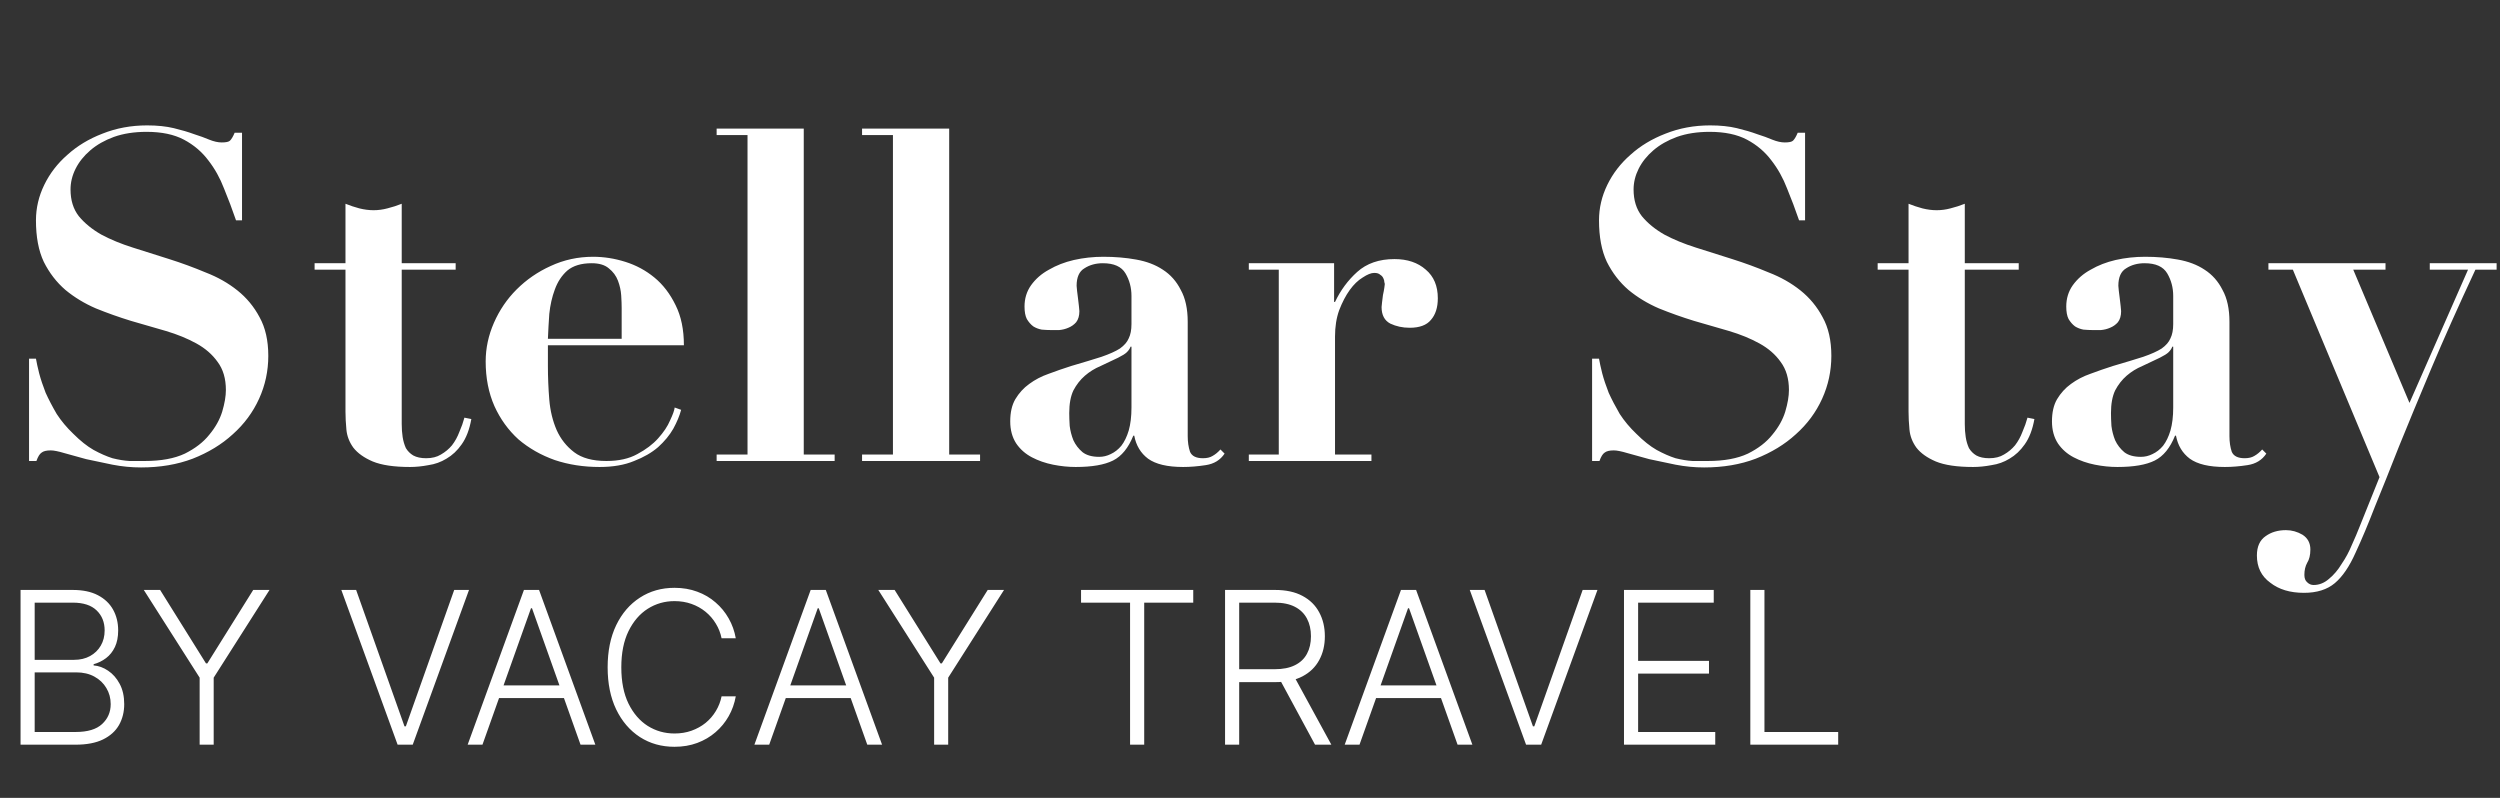
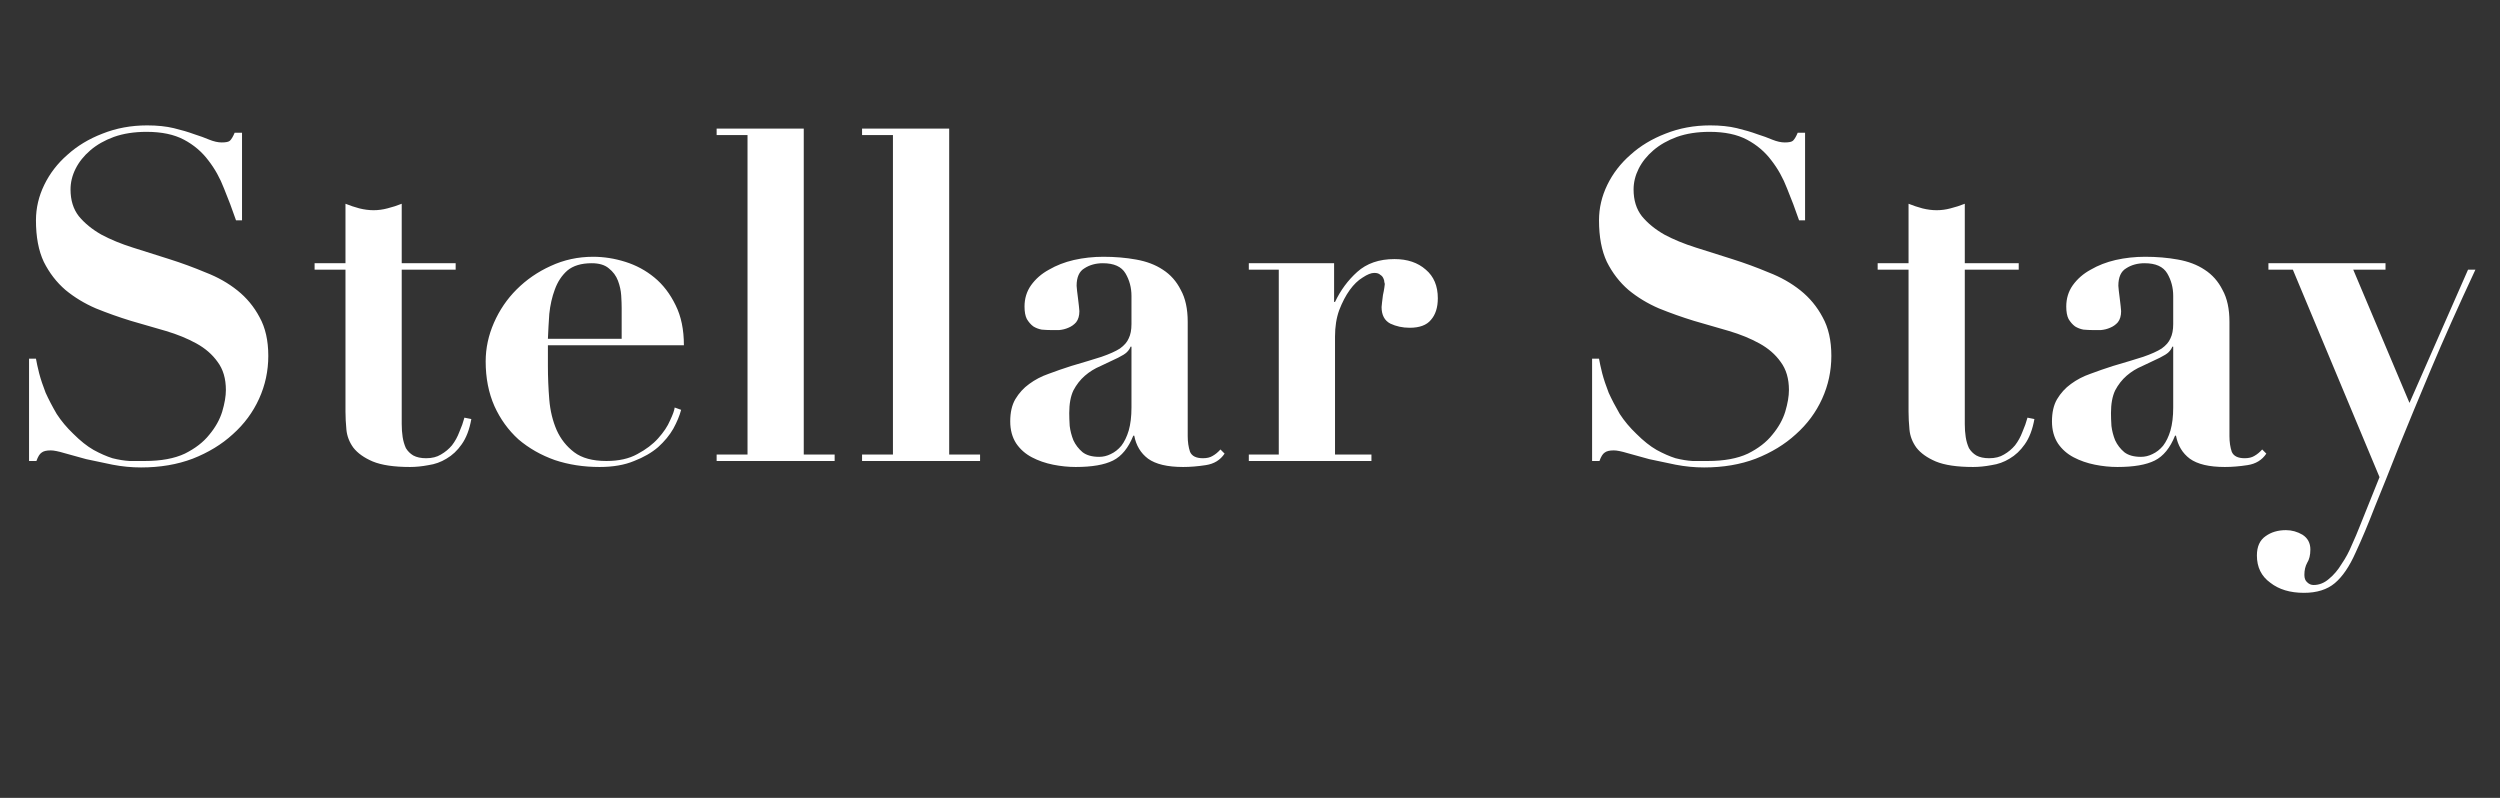
<svg xmlns="http://www.w3.org/2000/svg" width="141" height="45" viewBox="0 0 141 45" fill="none">
  <rect x="0" y="0" width="141" height="45" fill="#333333" stroke="none" />
-   <path d="M1.638 20.228H2.028C2.063 20.436 2.123 20.713 2.21 21.06C2.297 21.389 2.418 21.753 2.574 22.152C2.747 22.533 2.955 22.932 3.198 23.348C3.458 23.747 3.77 24.119 4.134 24.466C4.533 24.865 4.914 25.168 5.278 25.376C5.659 25.584 6.015 25.74 6.344 25.844C6.691 25.931 7.011 25.983 7.306 26C7.618 26 7.904 26 8.164 26C9.083 26 9.837 25.861 10.426 25.584C11.015 25.289 11.475 24.934 11.804 24.518C12.151 24.102 12.393 23.669 12.532 23.218C12.671 22.75 12.74 22.343 12.74 21.996C12.74 21.355 12.584 20.826 12.272 20.41C11.977 19.994 11.579 19.647 11.076 19.37C10.573 19.093 10.001 18.859 9.36 18.668C8.719 18.477 8.06 18.287 7.384 18.096C6.708 17.888 6.049 17.654 5.408 17.394C4.767 17.117 4.195 16.77 3.692 16.354C3.189 15.921 2.782 15.392 2.47 14.768C2.175 14.144 2.028 13.364 2.028 12.428C2.028 11.735 2.184 11.067 2.496 10.426C2.808 9.785 3.241 9.221 3.796 8.736C4.351 8.233 5.009 7.835 5.772 7.54C6.552 7.228 7.393 7.072 8.294 7.072C8.866 7.072 9.369 7.124 9.802 7.228C10.235 7.332 10.617 7.445 10.946 7.566C11.275 7.67 11.561 7.774 11.804 7.878C12.064 7.982 12.298 8.034 12.506 8.034C12.749 8.034 12.905 7.999 12.974 7.93C13.061 7.843 13.147 7.696 13.234 7.488H13.65V12.428H13.312C13.104 11.821 12.879 11.223 12.636 10.634C12.411 10.045 12.116 9.516 11.752 9.048C11.388 8.563 10.929 8.173 10.374 7.878C9.819 7.583 9.117 7.436 8.268 7.436C7.575 7.436 6.959 7.531 6.422 7.722C5.902 7.913 5.46 8.164 5.096 8.476C4.732 8.788 4.455 9.135 4.264 9.516C4.073 9.897 3.978 10.287 3.978 10.686C3.978 11.293 4.134 11.795 4.446 12.194C4.775 12.593 5.2 12.939 5.72 13.234C6.24 13.511 6.829 13.754 7.488 13.962C8.164 14.17 8.849 14.387 9.542 14.612C10.253 14.837 10.937 15.089 11.596 15.366C12.272 15.626 12.87 15.964 13.39 16.38C13.91 16.796 14.326 17.299 14.638 17.888C14.967 18.477 15.132 19.205 15.132 20.072C15.132 20.921 14.959 21.727 14.612 22.49C14.265 23.253 13.771 23.92 13.13 24.492C12.506 25.064 11.752 25.523 10.868 25.87C10.001 26.199 9.031 26.364 7.956 26.364C7.419 26.364 6.881 26.312 6.344 26.208C5.824 26.104 5.33 26 4.862 25.896C4.411 25.775 4.004 25.662 3.64 25.558C3.293 25.454 3.033 25.402 2.86 25.402C2.617 25.402 2.444 25.445 2.34 25.532C2.236 25.601 2.141 25.757 2.054 26H1.638V20.228ZM19.485 11.492C19.745 11.596 20.005 11.683 20.265 11.752C20.543 11.821 20.811 11.856 21.071 11.856C21.331 11.856 21.591 11.821 21.851 11.752C22.129 11.683 22.397 11.596 22.657 11.492V14.846H25.699V15.21H22.657V23.92C22.657 24.18 22.675 24.423 22.709 24.648C22.744 24.873 22.805 25.081 22.891 25.272C22.995 25.445 23.134 25.584 23.307 25.688C23.498 25.792 23.741 25.844 24.035 25.844C24.365 25.844 24.642 25.775 24.867 25.636C25.11 25.497 25.318 25.324 25.491 25.116C25.665 24.891 25.803 24.639 25.907 24.362C26.029 24.085 26.124 23.816 26.193 23.556L26.583 23.634C26.479 24.223 26.297 24.7 26.037 25.064C25.795 25.411 25.509 25.679 25.179 25.87C24.867 26.061 24.529 26.182 24.165 26.234C23.801 26.303 23.455 26.338 23.125 26.338C22.224 26.338 21.522 26.234 21.019 26.026C20.534 25.818 20.17 25.558 19.927 25.246C19.702 24.934 19.572 24.596 19.537 24.232C19.503 23.868 19.485 23.53 19.485 23.218V15.21H17.743V14.846H19.485V11.492ZM35.062 19.11V17.368C35.062 17.177 35.054 16.943 35.036 16.666C35.019 16.389 34.958 16.111 34.854 15.834C34.75 15.557 34.577 15.323 34.334 15.132C34.109 14.941 33.788 14.846 33.372 14.846C32.783 14.846 32.324 14.985 31.994 15.262C31.682 15.539 31.448 15.895 31.292 16.328C31.136 16.744 31.032 17.203 30.98 17.706C30.946 18.191 30.92 18.659 30.902 19.11H35.062ZM30.902 19.474V20.644C30.902 21.268 30.928 21.901 30.98 22.542C31.032 23.166 31.171 23.738 31.396 24.258C31.622 24.761 31.951 25.177 32.384 25.506C32.818 25.835 33.424 26 34.204 26C34.898 26 35.478 25.87 35.946 25.61C36.432 25.35 36.822 25.055 37.116 24.726C37.428 24.379 37.654 24.041 37.792 23.712C37.948 23.383 38.035 23.14 38.052 22.984L38.416 23.114C38.33 23.443 38.182 23.799 37.974 24.18C37.766 24.544 37.48 24.891 37.116 25.22C36.752 25.532 36.302 25.792 35.764 26C35.227 26.225 34.577 26.338 33.814 26.338C32.913 26.338 32.072 26.208 31.292 25.948C30.512 25.671 29.828 25.281 29.238 24.778C28.666 24.258 28.216 23.634 27.886 22.906C27.557 22.161 27.392 21.32 27.392 20.384C27.392 19.639 27.548 18.911 27.86 18.2C28.172 17.489 28.597 16.865 29.134 16.328C29.689 15.773 30.33 15.331 31.058 15.002C31.804 14.655 32.601 14.482 33.45 14.482C34.057 14.482 34.664 14.577 35.27 14.768C35.877 14.959 36.423 15.253 36.908 15.652C37.394 16.051 37.792 16.571 38.104 17.212C38.416 17.836 38.572 18.59 38.572 19.474H30.902ZM40.418 7.254H45.332V25.636H47.074V26H40.418V25.636H42.16V7.618H40.418V7.254ZM48.62 7.254H53.534V25.636H55.276V26H48.62V25.636H50.362V7.618H48.62V7.254ZM63.815 19.552H63.763C63.728 19.656 63.659 19.76 63.555 19.864C63.468 19.951 63.303 20.055 63.061 20.176C62.731 20.332 62.402 20.488 62.073 20.644C61.743 20.783 61.449 20.965 61.189 21.19C60.929 21.415 60.712 21.693 60.539 22.022C60.383 22.351 60.305 22.776 60.305 23.296C60.305 23.504 60.313 23.747 60.331 24.024C60.365 24.301 60.435 24.57 60.539 24.83C60.66 25.09 60.833 25.315 61.059 25.506C61.284 25.679 61.596 25.766 61.995 25.766C62.22 25.766 62.437 25.714 62.645 25.61C62.87 25.506 63.069 25.35 63.243 25.142C63.416 24.917 63.555 24.631 63.659 24.284C63.763 23.92 63.815 23.487 63.815 22.984V19.552ZM69.067 25.584C68.824 25.948 68.469 26.165 68.001 26.234C67.55 26.303 67.125 26.338 66.727 26.338C65.843 26.338 65.184 26.182 64.751 25.87C64.335 25.558 64.075 25.125 63.971 24.57H63.919C63.641 25.263 63.26 25.731 62.775 25.974C62.289 26.217 61.587 26.338 60.669 26.338C60.253 26.338 59.828 26.295 59.395 26.208C58.961 26.121 58.563 25.983 58.199 25.792C57.835 25.601 57.54 25.341 57.315 25.012C57.089 24.665 56.977 24.249 56.977 23.764C56.977 23.261 57.072 22.845 57.263 22.516C57.471 22.169 57.731 21.883 58.043 21.658C58.372 21.415 58.736 21.225 59.135 21.086C59.551 20.93 59.975 20.783 60.409 20.644C61.119 20.436 61.691 20.263 62.125 20.124C62.575 19.968 62.922 19.812 63.165 19.656C63.407 19.483 63.572 19.292 63.659 19.084C63.763 18.876 63.815 18.607 63.815 18.278V16.692C63.815 16.224 63.702 15.799 63.477 15.418C63.251 15.037 62.827 14.846 62.203 14.846C61.804 14.846 61.457 14.941 61.163 15.132C60.868 15.305 60.721 15.635 60.721 16.12C60.721 16.172 60.729 16.267 60.747 16.406C60.764 16.527 60.781 16.666 60.799 16.822C60.816 16.978 60.833 17.125 60.851 17.264C60.868 17.403 60.877 17.498 60.877 17.55C60.877 17.81 60.816 18.018 60.695 18.174C60.573 18.313 60.426 18.417 60.253 18.486C60.097 18.555 59.923 18.599 59.733 18.616C59.559 18.616 59.412 18.616 59.291 18.616C59.117 18.616 58.935 18.607 58.745 18.59C58.571 18.555 58.415 18.495 58.277 18.408C58.138 18.304 58.017 18.165 57.913 17.992C57.826 17.819 57.783 17.585 57.783 17.29C57.783 16.839 57.904 16.441 58.147 16.094C58.407 15.73 58.745 15.435 59.161 15.21C59.577 14.967 60.045 14.785 60.565 14.664C61.102 14.543 61.657 14.482 62.229 14.482C62.887 14.482 63.503 14.534 64.075 14.638C64.664 14.742 65.167 14.933 65.583 15.21C66.016 15.487 66.354 15.869 66.597 16.354C66.857 16.822 66.987 17.42 66.987 18.148V24.596C66.987 24.925 67.03 25.22 67.117 25.48C67.221 25.723 67.463 25.844 67.845 25.844C68.07 25.844 68.252 25.801 68.391 25.714C68.547 25.627 68.694 25.506 68.833 25.35L69.067 25.584ZM70.433 14.846H75.243V17.03H75.295C75.607 16.371 76.023 15.808 76.543 15.34C77.081 14.855 77.782 14.612 78.649 14.612C79.377 14.612 79.966 14.811 80.417 15.21C80.868 15.591 81.093 16.129 81.093 16.822C81.093 17.342 80.963 17.749 80.703 18.044C80.46 18.339 80.062 18.486 79.507 18.486C79.109 18.486 78.745 18.408 78.415 18.252C78.086 18.079 77.921 17.767 77.921 17.316C77.921 17.264 77.93 17.177 77.947 17.056C77.965 16.917 77.982 16.779 77.999 16.64C78.034 16.484 78.06 16.345 78.077 16.224C78.094 16.103 78.103 16.033 78.103 16.016C78.103 16.016 78.094 15.981 78.077 15.912C78.077 15.843 78.06 15.773 78.025 15.704C77.99 15.617 77.93 15.548 77.843 15.496C77.774 15.427 77.661 15.392 77.505 15.392C77.332 15.392 77.115 15.479 76.855 15.652C76.595 15.808 76.353 16.042 76.127 16.354C75.902 16.666 75.703 17.047 75.529 17.498C75.373 17.931 75.295 18.425 75.295 18.98V25.636H77.349V26H70.433V25.636H72.123V15.21H70.433V14.846ZM89.794 20.228H90.184C90.219 20.436 90.28 20.713 90.366 21.06C90.453 21.389 90.574 21.753 90.73 22.152C90.904 22.533 91.112 22.932 91.354 23.348C91.614 23.747 91.926 24.119 92.29 24.466C92.689 24.865 93.07 25.168 93.434 25.376C93.816 25.584 94.171 25.74 94.5 25.844C94.847 25.931 95.168 25.983 95.462 26C95.774 26 96.06 26 96.32 26C97.239 26 97.993 25.861 98.582 25.584C99.172 25.289 99.631 24.934 99.96 24.518C100.307 24.102 100.55 23.669 100.688 23.218C100.827 22.75 100.896 22.343 100.896 21.996C100.896 21.355 100.74 20.826 100.428 20.41C100.134 19.994 99.735 19.647 99.232 19.37C98.73 19.093 98.158 18.859 97.516 18.668C96.875 18.477 96.216 18.287 95.54 18.096C94.864 17.888 94.206 17.654 93.564 17.394C92.923 17.117 92.351 16.77 91.848 16.354C91.346 15.921 90.938 15.392 90.626 14.768C90.332 14.144 90.184 13.364 90.184 12.428C90.184 11.735 90.34 11.067 90.652 10.426C90.964 9.785 91.398 9.221 91.952 8.736C92.507 8.233 93.166 7.835 93.928 7.54C94.708 7.228 95.549 7.072 96.45 7.072C97.022 7.072 97.525 7.124 97.958 7.228C98.392 7.332 98.773 7.445 99.102 7.566C99.432 7.67 99.718 7.774 99.96 7.878C100.22 7.982 100.454 8.034 100.662 8.034C100.905 8.034 101.061 7.999 101.13 7.93C101.217 7.843 101.304 7.696 101.39 7.488H101.806V12.428H101.468C101.26 11.821 101.035 11.223 100.792 10.634C100.567 10.045 100.272 9.516 99.908 9.048C99.544 8.563 99.085 8.173 98.53 7.878C97.976 7.583 97.274 7.436 96.424 7.436C95.731 7.436 95.116 7.531 94.578 7.722C94.058 7.913 93.616 8.164 93.252 8.476C92.888 8.788 92.611 9.135 92.42 9.516C92.23 9.897 92.134 10.287 92.134 10.686C92.134 11.293 92.29 11.795 92.602 12.194C92.932 12.593 93.356 12.939 93.876 13.234C94.396 13.511 94.986 13.754 95.644 13.962C96.32 14.17 97.005 14.387 97.698 14.612C98.409 14.837 99.094 15.089 99.752 15.366C100.428 15.626 101.026 15.964 101.546 16.38C102.066 16.796 102.482 17.299 102.794 17.888C103.124 18.477 103.288 19.205 103.288 20.072C103.288 20.921 103.115 21.727 102.768 22.49C102.422 23.253 101.928 23.92 101.286 24.492C100.662 25.064 99.908 25.523 99.024 25.87C98.158 26.199 97.187 26.364 96.112 26.364C95.575 26.364 95.038 26.312 94.5 26.208C93.98 26.104 93.486 26 93.018 25.896C92.568 25.775 92.16 25.662 91.796 25.558C91.45 25.454 91.19 25.402 91.016 25.402C90.774 25.402 90.6 25.445 90.496 25.532C90.392 25.601 90.297 25.757 90.21 26H89.794V20.228ZM107.642 11.492C107.902 11.596 108.162 11.683 108.422 11.752C108.699 11.821 108.968 11.856 109.228 11.856C109.488 11.856 109.748 11.821 110.008 11.752C110.285 11.683 110.554 11.596 110.814 11.492V14.846H113.856V15.21H110.814V23.92C110.814 24.18 110.831 24.423 110.866 24.648C110.9 24.873 110.961 25.081 111.048 25.272C111.152 25.445 111.29 25.584 111.464 25.688C111.654 25.792 111.897 25.844 112.192 25.844C112.521 25.844 112.798 25.775 113.024 25.636C113.266 25.497 113.474 25.324 113.648 25.116C113.821 24.891 113.96 24.639 114.064 24.362C114.185 24.085 114.28 23.816 114.35 23.556L114.74 23.634C114.636 24.223 114.454 24.7 114.194 25.064C113.951 25.411 113.665 25.679 113.336 25.87C113.024 26.061 112.686 26.182 112.322 26.234C111.958 26.303 111.611 26.338 111.282 26.338C110.38 26.338 109.678 26.234 109.176 26.026C108.69 25.818 108.326 25.558 108.084 25.246C107.858 24.934 107.728 24.596 107.694 24.232C107.659 23.868 107.642 23.53 107.642 23.218V15.21H105.9V14.846H107.642V11.492ZM122.569 19.552H122.517C122.482 19.656 122.413 19.76 122.309 19.864C122.222 19.951 122.057 20.055 121.815 20.176C121.485 20.332 121.156 20.488 120.827 20.644C120.497 20.783 120.203 20.965 119.943 21.19C119.683 21.415 119.466 21.693 119.293 22.022C119.137 22.351 119.059 22.776 119.059 23.296C119.059 23.504 119.067 23.747 119.085 24.024C119.119 24.301 119.189 24.57 119.293 24.83C119.414 25.09 119.587 25.315 119.813 25.506C120.038 25.679 120.35 25.766 120.749 25.766C120.974 25.766 121.191 25.714 121.399 25.61C121.624 25.506 121.823 25.35 121.997 25.142C122.17 24.917 122.309 24.631 122.413 24.284C122.517 23.92 122.569 23.487 122.569 22.984V19.552ZM127.821 25.584C127.578 25.948 127.223 26.165 126.755 26.234C126.304 26.303 125.879 26.338 125.481 26.338C124.597 26.338 123.938 26.182 123.505 25.87C123.089 25.558 122.829 25.125 122.725 24.57H122.673C122.395 25.263 122.014 25.731 121.529 25.974C121.043 26.217 120.341 26.338 119.423 26.338C119.007 26.338 118.582 26.295 118.149 26.208C117.715 26.121 117.317 25.983 116.953 25.792C116.589 25.601 116.294 25.341 116.069 25.012C115.843 24.665 115.731 24.249 115.731 23.764C115.731 23.261 115.826 22.845 116.017 22.516C116.225 22.169 116.485 21.883 116.797 21.658C117.126 21.415 117.49 21.225 117.889 21.086C118.305 20.93 118.729 20.783 119.163 20.644C119.873 20.436 120.445 20.263 120.879 20.124C121.329 19.968 121.676 19.812 121.919 19.656C122.161 19.483 122.326 19.292 122.413 19.084C122.517 18.876 122.569 18.607 122.569 18.278V16.692C122.569 16.224 122.456 15.799 122.231 15.418C122.005 15.037 121.581 14.846 120.957 14.846C120.558 14.846 120.211 14.941 119.917 15.132C119.622 15.305 119.475 15.635 119.475 16.12C119.475 16.172 119.483 16.267 119.501 16.406C119.518 16.527 119.535 16.666 119.553 16.822C119.57 16.978 119.587 17.125 119.605 17.264C119.622 17.403 119.631 17.498 119.631 17.55C119.631 17.81 119.57 18.018 119.449 18.174C119.327 18.313 119.18 18.417 119.007 18.486C118.851 18.555 118.677 18.599 118.487 18.616C118.313 18.616 118.166 18.616 118.045 18.616C117.871 18.616 117.689 18.607 117.499 18.59C117.325 18.555 117.169 18.495 117.031 18.408C116.892 18.304 116.771 18.165 116.667 17.992C116.58 17.819 116.537 17.585 116.537 17.29C116.537 16.839 116.658 16.441 116.901 16.094C117.161 15.73 117.499 15.435 117.915 15.21C118.331 14.967 118.799 14.785 119.319 14.664C119.856 14.543 120.411 14.482 120.983 14.482C121.641 14.482 122.257 14.534 122.829 14.638C123.418 14.742 123.921 14.933 124.337 15.21C124.77 15.487 125.108 15.869 125.351 16.354C125.611 16.822 125.741 17.42 125.741 18.148V24.596C125.741 24.925 125.784 25.22 125.871 25.48C125.975 25.723 126.217 25.844 126.599 25.844C126.824 25.844 127.006 25.801 127.145 25.714C127.301 25.627 127.448 25.506 127.587 25.35L127.821 25.584ZM135.895 22.724L139.197 15.21H137.039V14.846H140.809V15.21H139.613C138.642 17.29 137.81 19.153 137.117 20.8C136.424 22.447 135.817 23.911 135.297 25.194C134.794 26.477 134.344 27.603 133.945 28.574C133.564 29.562 133.2 30.429 132.853 31.174C132.506 31.954 132.116 32.526 131.683 32.89C131.25 33.254 130.669 33.436 129.941 33.436C129.161 33.436 128.528 33.245 128.043 32.864C127.54 32.5 127.289 31.989 127.289 31.33C127.289 30.827 127.454 30.463 127.783 30.238C128.095 30.013 128.476 29.9 128.927 29.9C129.256 29.9 129.568 29.987 129.863 30.16C130.158 30.351 130.305 30.628 130.305 30.992C130.305 31.304 130.244 31.555 130.123 31.746C130.019 31.937 129.967 32.162 129.967 32.422C129.967 32.613 130.019 32.751 130.123 32.838C130.227 32.942 130.348 32.994 130.487 32.994C130.799 32.994 131.085 32.881 131.345 32.656C131.622 32.431 131.865 32.145 132.073 31.798C132.298 31.469 132.489 31.113 132.645 30.732C132.818 30.351 132.966 30.004 133.087 29.692L134.205 26.91L129.317 15.21H127.939V14.846H134.543V15.21H132.723L135.895 22.724Z" fill="white" />
-   <path d="M1.159 42V33.273H4.104C4.672 33.273 5.145 33.372 5.523 33.571C5.903 33.77 6.189 34.041 6.379 34.385C6.57 34.729 6.665 35.119 6.665 35.557C6.665 35.92 6.604 36.231 6.482 36.49C6.359 36.749 6.193 36.957 5.983 37.117C5.773 37.276 5.538 37.391 5.28 37.462V37.53C5.561 37.55 5.834 37.649 6.098 37.828C6.362 38.004 6.58 38.251 6.75 38.57C6.92 38.888 7.006 39.269 7.006 39.712C7.006 40.152 6.908 40.545 6.712 40.892C6.516 41.236 6.214 41.507 5.808 41.706C5.405 41.902 4.891 42 4.266 42H1.159ZM1.956 41.284H4.266C4.939 41.284 5.436 41.135 5.757 40.837C6.081 40.538 6.243 40.163 6.243 39.712C6.243 39.379 6.162 39.078 6 38.808C5.841 38.535 5.615 38.32 5.322 38.16C5.033 38.001 4.692 37.922 4.3 37.922H1.956V41.284ZM1.956 37.215H4.176C4.52 37.215 4.821 37.144 5.08 37.001C5.338 36.859 5.54 36.663 5.685 36.413C5.83 36.163 5.902 35.878 5.902 35.557C5.902 35.094 5.751 34.717 5.45 34.428C5.149 34.135 4.7 33.989 4.104 33.989H1.956V37.215ZM8.11 33.273H9.031L11.617 37.415H11.694L14.281 33.273H15.201L12.052 38.22V42H11.26V38.22L8.11 33.273ZM20.086 33.273L22.813 40.965H22.89L25.617 33.273H26.452L23.278 42H22.425L19.251 33.273H20.086ZM27.211 42H26.376L29.55 33.273H30.403L33.577 42H32.742L30.006 34.308H29.947L27.211 42ZM27.812 38.655H32.141V39.371H27.812V38.655ZM41.498 36H40.697C40.637 35.702 40.529 35.426 40.373 35.173C40.22 34.918 40.027 34.695 39.794 34.504C39.561 34.314 39.297 34.166 39.001 34.061C38.706 33.956 38.386 33.903 38.042 33.903C37.491 33.903 36.988 34.047 36.534 34.334C36.082 34.621 35.72 35.043 35.447 35.599C35.177 36.153 35.042 36.832 35.042 37.636C35.042 38.446 35.177 39.128 35.447 39.682C35.72 40.236 36.082 40.656 36.534 40.943C36.988 41.227 37.491 41.369 38.042 41.369C38.386 41.369 38.706 41.317 39.001 41.212C39.297 41.106 39.561 40.96 39.794 40.773C40.027 40.582 40.22 40.359 40.373 40.104C40.529 39.848 40.637 39.571 40.697 39.273H41.498C41.427 39.673 41.294 40.047 41.098 40.394C40.904 40.737 40.657 41.038 40.356 41.297C40.058 41.555 39.714 41.757 39.325 41.902C38.936 42.047 38.508 42.119 38.042 42.119C37.309 42.119 36.659 41.936 36.091 41.57C35.522 41.2 35.076 40.68 34.752 40.01C34.431 39.34 34.271 38.548 34.271 37.636C34.271 36.724 34.431 35.933 34.752 35.263C35.076 34.592 35.522 34.074 36.091 33.707C36.659 33.338 37.309 33.153 38.042 33.153C38.508 33.153 38.936 33.226 39.325 33.371C39.714 33.513 40.058 33.715 40.356 33.976C40.657 34.234 40.904 34.535 41.098 34.879C41.294 35.223 41.427 35.597 41.498 36ZM43.383 42H42.548L45.722 33.273H46.575L49.749 42H48.914L46.178 34.308H46.119L43.383 42ZM43.984 38.655H48.313V39.371H43.984V38.655ZM49.536 33.273H50.457L53.043 37.415H53.12L55.707 33.273H56.627L53.478 38.22V42H52.685V38.22L49.536 33.273ZM60.971 33.989V33.273H67.299V33.989H64.533V42H63.736V33.989H60.971ZM69.093 42V33.273H71.909C72.529 33.273 73.046 33.385 73.461 33.609C73.878 33.831 74.192 34.139 74.402 34.534C74.615 34.926 74.722 35.376 74.722 35.885C74.722 36.394 74.615 36.842 74.402 37.231C74.192 37.621 73.88 37.925 73.465 38.144C73.05 38.362 72.536 38.472 71.922 38.472H69.523V37.743H71.901C72.356 37.743 72.733 37.668 73.034 37.517C73.338 37.367 73.564 37.152 73.712 36.874C73.863 36.595 73.938 36.266 73.938 35.885C73.938 35.504 73.863 35.172 73.712 34.888C73.561 34.601 73.334 34.379 73.03 34.223C72.729 34.067 72.348 33.989 71.888 33.989H69.89V42H69.093ZM72.941 38.062L75.088 42H74.168L72.041 38.062H72.941ZM76.676 42H75.841L79.015 33.273H79.868L83.042 42H82.207L79.471 34.308H79.412L76.676 42ZM77.277 38.655H81.606V39.371H77.277V38.655ZM83.731 33.273L86.458 40.965H86.534L89.262 33.273H90.097L86.922 42H86.07L82.895 33.273H83.731ZM91.593 42V33.273H96.655V33.989H92.39V37.274H96.387V37.99H92.39V41.284H96.74V42H91.593ZM98.718 42V33.273H99.515V41.284H103.674V42H98.718Z" fill="white" />
+   <path d="M1.638 20.228H2.028C2.063 20.436 2.123 20.713 2.21 21.06C2.297 21.389 2.418 21.753 2.574 22.152C2.747 22.533 2.955 22.932 3.198 23.348C3.458 23.747 3.77 24.119 4.134 24.466C4.533 24.865 4.914 25.168 5.278 25.376C5.659 25.584 6.015 25.74 6.344 25.844C6.691 25.931 7.011 25.983 7.306 26C7.618 26 7.904 26 8.164 26C9.083 26 9.837 25.861 10.426 25.584C11.015 25.289 11.475 24.934 11.804 24.518C12.151 24.102 12.393 23.669 12.532 23.218C12.671 22.75 12.74 22.343 12.74 21.996C12.74 21.355 12.584 20.826 12.272 20.41C11.977 19.994 11.579 19.647 11.076 19.37C10.573 19.093 10.001 18.859 9.36 18.668C8.719 18.477 8.06 18.287 7.384 18.096C6.708 17.888 6.049 17.654 5.408 17.394C4.767 17.117 4.195 16.77 3.692 16.354C3.189 15.921 2.782 15.392 2.47 14.768C2.175 14.144 2.028 13.364 2.028 12.428C2.028 11.735 2.184 11.067 2.496 10.426C2.808 9.785 3.241 9.221 3.796 8.736C4.351 8.233 5.009 7.835 5.772 7.54C6.552 7.228 7.393 7.072 8.294 7.072C8.866 7.072 9.369 7.124 9.802 7.228C10.235 7.332 10.617 7.445 10.946 7.566C11.275 7.67 11.561 7.774 11.804 7.878C12.064 7.982 12.298 8.034 12.506 8.034C12.749 8.034 12.905 7.999 12.974 7.93C13.061 7.843 13.147 7.696 13.234 7.488H13.65V12.428H13.312C13.104 11.821 12.879 11.223 12.636 10.634C12.411 10.045 12.116 9.516 11.752 9.048C11.388 8.563 10.929 8.173 10.374 7.878C9.819 7.583 9.117 7.436 8.268 7.436C7.575 7.436 6.959 7.531 6.422 7.722C5.902 7.913 5.46 8.164 5.096 8.476C4.732 8.788 4.455 9.135 4.264 9.516C4.073 9.897 3.978 10.287 3.978 10.686C3.978 11.293 4.134 11.795 4.446 12.194C4.775 12.593 5.2 12.939 5.72 13.234C6.24 13.511 6.829 13.754 7.488 13.962C8.164 14.17 8.849 14.387 9.542 14.612C10.253 14.837 10.937 15.089 11.596 15.366C12.272 15.626 12.87 15.964 13.39 16.38C13.91 16.796 14.326 17.299 14.638 17.888C14.967 18.477 15.132 19.205 15.132 20.072C15.132 20.921 14.959 21.727 14.612 22.49C14.265 23.253 13.771 23.92 13.13 24.492C12.506 25.064 11.752 25.523 10.868 25.87C10.001 26.199 9.031 26.364 7.956 26.364C7.419 26.364 6.881 26.312 6.344 26.208C5.824 26.104 5.33 26 4.862 25.896C4.411 25.775 4.004 25.662 3.64 25.558C3.293 25.454 3.033 25.402 2.86 25.402C2.617 25.402 2.444 25.445 2.34 25.532C2.236 25.601 2.141 25.757 2.054 26H1.638V20.228ZM19.485 11.492C19.745 11.596 20.005 11.683 20.265 11.752C20.543 11.821 20.811 11.856 21.071 11.856C21.331 11.856 21.591 11.821 21.851 11.752C22.129 11.683 22.397 11.596 22.657 11.492V14.846H25.699V15.21H22.657V23.92C22.657 24.18 22.675 24.423 22.709 24.648C22.744 24.873 22.805 25.081 22.891 25.272C22.995 25.445 23.134 25.584 23.307 25.688C23.498 25.792 23.741 25.844 24.035 25.844C24.365 25.844 24.642 25.775 24.867 25.636C25.11 25.497 25.318 25.324 25.491 25.116C25.665 24.891 25.803 24.639 25.907 24.362C26.029 24.085 26.124 23.816 26.193 23.556L26.583 23.634C26.479 24.223 26.297 24.7 26.037 25.064C25.795 25.411 25.509 25.679 25.179 25.87C24.867 26.061 24.529 26.182 24.165 26.234C23.801 26.303 23.455 26.338 23.125 26.338C22.224 26.338 21.522 26.234 21.019 26.026C20.534 25.818 20.17 25.558 19.927 25.246C19.702 24.934 19.572 24.596 19.537 24.232C19.503 23.868 19.485 23.53 19.485 23.218V15.21H17.743V14.846H19.485V11.492ZM35.062 19.11V17.368C35.062 17.177 35.054 16.943 35.036 16.666C35.019 16.389 34.958 16.111 34.854 15.834C34.75 15.557 34.577 15.323 34.334 15.132C34.109 14.941 33.788 14.846 33.372 14.846C32.783 14.846 32.324 14.985 31.994 15.262C31.682 15.539 31.448 15.895 31.292 16.328C31.136 16.744 31.032 17.203 30.98 17.706C30.946 18.191 30.92 18.659 30.902 19.11H35.062ZM30.902 19.474V20.644C30.902 21.268 30.928 21.901 30.98 22.542C31.032 23.166 31.171 23.738 31.396 24.258C31.622 24.761 31.951 25.177 32.384 25.506C32.818 25.835 33.424 26 34.204 26C34.898 26 35.478 25.87 35.946 25.61C36.432 25.35 36.822 25.055 37.116 24.726C37.428 24.379 37.654 24.041 37.792 23.712C37.948 23.383 38.035 23.14 38.052 22.984L38.416 23.114C38.33 23.443 38.182 23.799 37.974 24.18C37.766 24.544 37.48 24.891 37.116 25.22C36.752 25.532 36.302 25.792 35.764 26C35.227 26.225 34.577 26.338 33.814 26.338C32.913 26.338 32.072 26.208 31.292 25.948C30.512 25.671 29.828 25.281 29.238 24.778C28.666 24.258 28.216 23.634 27.886 22.906C27.557 22.161 27.392 21.32 27.392 20.384C27.392 19.639 27.548 18.911 27.86 18.2C28.172 17.489 28.597 16.865 29.134 16.328C29.689 15.773 30.33 15.331 31.058 15.002C31.804 14.655 32.601 14.482 33.45 14.482C34.057 14.482 34.664 14.577 35.27 14.768C35.877 14.959 36.423 15.253 36.908 15.652C37.394 16.051 37.792 16.571 38.104 17.212C38.416 17.836 38.572 18.59 38.572 19.474H30.902ZM40.418 7.254H45.332V25.636H47.074V26H40.418V25.636H42.16V7.618H40.418V7.254ZM48.62 7.254H53.534V25.636H55.276V26H48.62V25.636H50.362V7.618H48.62V7.254ZM63.815 19.552H63.763C63.728 19.656 63.659 19.76 63.555 19.864C63.468 19.951 63.303 20.055 63.061 20.176C62.731 20.332 62.402 20.488 62.073 20.644C61.743 20.783 61.449 20.965 61.189 21.19C60.929 21.415 60.712 21.693 60.539 22.022C60.383 22.351 60.305 22.776 60.305 23.296C60.305 23.504 60.313 23.747 60.331 24.024C60.365 24.301 60.435 24.57 60.539 24.83C60.66 25.09 60.833 25.315 61.059 25.506C61.284 25.679 61.596 25.766 61.995 25.766C62.22 25.766 62.437 25.714 62.645 25.61C62.87 25.506 63.069 25.35 63.243 25.142C63.416 24.917 63.555 24.631 63.659 24.284C63.763 23.92 63.815 23.487 63.815 22.984V19.552ZM69.067 25.584C68.824 25.948 68.469 26.165 68.001 26.234C67.55 26.303 67.125 26.338 66.727 26.338C65.843 26.338 65.184 26.182 64.751 25.87C64.335 25.558 64.075 25.125 63.971 24.57H63.919C63.641 25.263 63.26 25.731 62.775 25.974C62.289 26.217 61.587 26.338 60.669 26.338C60.253 26.338 59.828 26.295 59.395 26.208C58.961 26.121 58.563 25.983 58.199 25.792C57.835 25.601 57.54 25.341 57.315 25.012C57.089 24.665 56.977 24.249 56.977 23.764C56.977 23.261 57.072 22.845 57.263 22.516C57.471 22.169 57.731 21.883 58.043 21.658C58.372 21.415 58.736 21.225 59.135 21.086C59.551 20.93 59.975 20.783 60.409 20.644C61.119 20.436 61.691 20.263 62.125 20.124C62.575 19.968 62.922 19.812 63.165 19.656C63.407 19.483 63.572 19.292 63.659 19.084C63.763 18.876 63.815 18.607 63.815 18.278V16.692C63.815 16.224 63.702 15.799 63.477 15.418C63.251 15.037 62.827 14.846 62.203 14.846C61.804 14.846 61.457 14.941 61.163 15.132C60.868 15.305 60.721 15.635 60.721 16.12C60.721 16.172 60.729 16.267 60.747 16.406C60.764 16.527 60.781 16.666 60.799 16.822C60.816 16.978 60.833 17.125 60.851 17.264C60.868 17.403 60.877 17.498 60.877 17.55C60.877 17.81 60.816 18.018 60.695 18.174C60.573 18.313 60.426 18.417 60.253 18.486C60.097 18.555 59.923 18.599 59.733 18.616C59.559 18.616 59.412 18.616 59.291 18.616C59.117 18.616 58.935 18.607 58.745 18.59C58.571 18.555 58.415 18.495 58.277 18.408C58.138 18.304 58.017 18.165 57.913 17.992C57.826 17.819 57.783 17.585 57.783 17.29C57.783 16.839 57.904 16.441 58.147 16.094C58.407 15.73 58.745 15.435 59.161 15.21C59.577 14.967 60.045 14.785 60.565 14.664C61.102 14.543 61.657 14.482 62.229 14.482C62.887 14.482 63.503 14.534 64.075 14.638C64.664 14.742 65.167 14.933 65.583 15.21C66.016 15.487 66.354 15.869 66.597 16.354C66.857 16.822 66.987 17.42 66.987 18.148V24.596C66.987 24.925 67.03 25.22 67.117 25.48C67.221 25.723 67.463 25.844 67.845 25.844C68.07 25.844 68.252 25.801 68.391 25.714C68.547 25.627 68.694 25.506 68.833 25.35L69.067 25.584ZM70.433 14.846H75.243V17.03H75.295C75.607 16.371 76.023 15.808 76.543 15.34C77.081 14.855 77.782 14.612 78.649 14.612C79.377 14.612 79.966 14.811 80.417 15.21C80.868 15.591 81.093 16.129 81.093 16.822C81.093 17.342 80.963 17.749 80.703 18.044C80.46 18.339 80.062 18.486 79.507 18.486C79.109 18.486 78.745 18.408 78.415 18.252C78.086 18.079 77.921 17.767 77.921 17.316C77.921 17.264 77.93 17.177 77.947 17.056C77.965 16.917 77.982 16.779 77.999 16.64C78.034 16.484 78.06 16.345 78.077 16.224C78.094 16.103 78.103 16.033 78.103 16.016C78.103 16.016 78.094 15.981 78.077 15.912C78.077 15.843 78.06 15.773 78.025 15.704C77.99 15.617 77.93 15.548 77.843 15.496C77.774 15.427 77.661 15.392 77.505 15.392C77.332 15.392 77.115 15.479 76.855 15.652C76.595 15.808 76.353 16.042 76.127 16.354C75.902 16.666 75.703 17.047 75.529 17.498C75.373 17.931 75.295 18.425 75.295 18.98V25.636H77.349V26H70.433V25.636H72.123V15.21H70.433V14.846ZM89.794 20.228H90.184C90.219 20.436 90.28 20.713 90.366 21.06C90.453 21.389 90.574 21.753 90.73 22.152C90.904 22.533 91.112 22.932 91.354 23.348C91.614 23.747 91.926 24.119 92.29 24.466C92.689 24.865 93.07 25.168 93.434 25.376C93.816 25.584 94.171 25.74 94.5 25.844C94.847 25.931 95.168 25.983 95.462 26C95.774 26 96.06 26 96.32 26C97.239 26 97.993 25.861 98.582 25.584C99.172 25.289 99.631 24.934 99.96 24.518C100.307 24.102 100.55 23.669 100.688 23.218C100.827 22.75 100.896 22.343 100.896 21.996C100.896 21.355 100.74 20.826 100.428 20.41C100.134 19.994 99.735 19.647 99.232 19.37C98.73 19.093 98.158 18.859 97.516 18.668C96.875 18.477 96.216 18.287 95.54 18.096C94.864 17.888 94.206 17.654 93.564 17.394C92.923 17.117 92.351 16.77 91.848 16.354C91.346 15.921 90.938 15.392 90.626 14.768C90.332 14.144 90.184 13.364 90.184 12.428C90.184 11.735 90.34 11.067 90.652 10.426C90.964 9.785 91.398 9.221 91.952 8.736C92.507 8.233 93.166 7.835 93.928 7.54C94.708 7.228 95.549 7.072 96.45 7.072C97.022 7.072 97.525 7.124 97.958 7.228C98.392 7.332 98.773 7.445 99.102 7.566C99.432 7.67 99.718 7.774 99.96 7.878C100.22 7.982 100.454 8.034 100.662 8.034C100.905 8.034 101.061 7.999 101.13 7.93C101.217 7.843 101.304 7.696 101.39 7.488H101.806V12.428H101.468C101.26 11.821 101.035 11.223 100.792 10.634C100.567 10.045 100.272 9.516 99.908 9.048C99.544 8.563 99.085 8.173 98.53 7.878C97.976 7.583 97.274 7.436 96.424 7.436C95.731 7.436 95.116 7.531 94.578 7.722C94.058 7.913 93.616 8.164 93.252 8.476C92.888 8.788 92.611 9.135 92.42 9.516C92.23 9.897 92.134 10.287 92.134 10.686C92.134 11.293 92.29 11.795 92.602 12.194C92.932 12.593 93.356 12.939 93.876 13.234C94.396 13.511 94.986 13.754 95.644 13.962C96.32 14.17 97.005 14.387 97.698 14.612C98.409 14.837 99.094 15.089 99.752 15.366C100.428 15.626 101.026 15.964 101.546 16.38C102.066 16.796 102.482 17.299 102.794 17.888C103.124 18.477 103.288 19.205 103.288 20.072C103.288 20.921 103.115 21.727 102.768 22.49C102.422 23.253 101.928 23.92 101.286 24.492C100.662 25.064 99.908 25.523 99.024 25.87C98.158 26.199 97.187 26.364 96.112 26.364C95.575 26.364 95.038 26.312 94.5 26.208C93.98 26.104 93.486 26 93.018 25.896C92.568 25.775 92.16 25.662 91.796 25.558C91.45 25.454 91.19 25.402 91.016 25.402C90.774 25.402 90.6 25.445 90.496 25.532C90.392 25.601 90.297 25.757 90.21 26H89.794V20.228ZM107.642 11.492C107.902 11.596 108.162 11.683 108.422 11.752C108.699 11.821 108.968 11.856 109.228 11.856C109.488 11.856 109.748 11.821 110.008 11.752C110.285 11.683 110.554 11.596 110.814 11.492V14.846H113.856V15.21H110.814V23.92C110.814 24.18 110.831 24.423 110.866 24.648C110.9 24.873 110.961 25.081 111.048 25.272C111.152 25.445 111.29 25.584 111.464 25.688C111.654 25.792 111.897 25.844 112.192 25.844C112.521 25.844 112.798 25.775 113.024 25.636C113.266 25.497 113.474 25.324 113.648 25.116C113.821 24.891 113.96 24.639 114.064 24.362C114.185 24.085 114.28 23.816 114.35 23.556L114.74 23.634C114.636 24.223 114.454 24.7 114.194 25.064C113.951 25.411 113.665 25.679 113.336 25.87C113.024 26.061 112.686 26.182 112.322 26.234C111.958 26.303 111.611 26.338 111.282 26.338C110.38 26.338 109.678 26.234 109.176 26.026C108.69 25.818 108.326 25.558 108.084 25.246C107.858 24.934 107.728 24.596 107.694 24.232C107.659 23.868 107.642 23.53 107.642 23.218V15.21H105.9V14.846H107.642V11.492ZM122.569 19.552H122.517C122.482 19.656 122.413 19.76 122.309 19.864C122.222 19.951 122.057 20.055 121.815 20.176C121.485 20.332 121.156 20.488 120.827 20.644C120.497 20.783 120.203 20.965 119.943 21.19C119.683 21.415 119.466 21.693 119.293 22.022C119.137 22.351 119.059 22.776 119.059 23.296C119.059 23.504 119.067 23.747 119.085 24.024C119.119 24.301 119.189 24.57 119.293 24.83C119.414 25.09 119.587 25.315 119.813 25.506C120.038 25.679 120.35 25.766 120.749 25.766C120.974 25.766 121.191 25.714 121.399 25.61C121.624 25.506 121.823 25.35 121.997 25.142C122.17 24.917 122.309 24.631 122.413 24.284C122.517 23.92 122.569 23.487 122.569 22.984V19.552ZM127.821 25.584C127.578 25.948 127.223 26.165 126.755 26.234C126.304 26.303 125.879 26.338 125.481 26.338C124.597 26.338 123.938 26.182 123.505 25.87C123.089 25.558 122.829 25.125 122.725 24.57H122.673C122.395 25.263 122.014 25.731 121.529 25.974C121.043 26.217 120.341 26.338 119.423 26.338C119.007 26.338 118.582 26.295 118.149 26.208C117.715 26.121 117.317 25.983 116.953 25.792C116.589 25.601 116.294 25.341 116.069 25.012C115.843 24.665 115.731 24.249 115.731 23.764C115.731 23.261 115.826 22.845 116.017 22.516C116.225 22.169 116.485 21.883 116.797 21.658C117.126 21.415 117.49 21.225 117.889 21.086C118.305 20.93 118.729 20.783 119.163 20.644C119.873 20.436 120.445 20.263 120.879 20.124C121.329 19.968 121.676 19.812 121.919 19.656C122.161 19.483 122.326 19.292 122.413 19.084C122.517 18.876 122.569 18.607 122.569 18.278V16.692C122.569 16.224 122.456 15.799 122.231 15.418C122.005 15.037 121.581 14.846 120.957 14.846C120.558 14.846 120.211 14.941 119.917 15.132C119.622 15.305 119.475 15.635 119.475 16.12C119.475 16.172 119.483 16.267 119.501 16.406C119.518 16.527 119.535 16.666 119.553 16.822C119.57 16.978 119.587 17.125 119.605 17.264C119.622 17.403 119.631 17.498 119.631 17.55C119.631 17.81 119.57 18.018 119.449 18.174C119.327 18.313 119.18 18.417 119.007 18.486C118.851 18.555 118.677 18.599 118.487 18.616C118.313 18.616 118.166 18.616 118.045 18.616C117.871 18.616 117.689 18.607 117.499 18.59C117.325 18.555 117.169 18.495 117.031 18.408C116.892 18.304 116.771 18.165 116.667 17.992C116.58 17.819 116.537 17.585 116.537 17.29C116.537 16.839 116.658 16.441 116.901 16.094C117.161 15.73 117.499 15.435 117.915 15.21C118.331 14.967 118.799 14.785 119.319 14.664C119.856 14.543 120.411 14.482 120.983 14.482C121.641 14.482 122.257 14.534 122.829 14.638C123.418 14.742 123.921 14.933 124.337 15.21C124.77 15.487 125.108 15.869 125.351 16.354C125.611 16.822 125.741 17.42 125.741 18.148V24.596C125.741 24.925 125.784 25.22 125.871 25.48C125.975 25.723 126.217 25.844 126.599 25.844C126.824 25.844 127.006 25.801 127.145 25.714C127.301 25.627 127.448 25.506 127.587 25.35L127.821 25.584ZM135.895 22.724L139.197 15.21H137.039H140.809V15.21H139.613C138.642 17.29 137.81 19.153 137.117 20.8C136.424 22.447 135.817 23.911 135.297 25.194C134.794 26.477 134.344 27.603 133.945 28.574C133.564 29.562 133.2 30.429 132.853 31.174C132.506 31.954 132.116 32.526 131.683 32.89C131.25 33.254 130.669 33.436 129.941 33.436C129.161 33.436 128.528 33.245 128.043 32.864C127.54 32.5 127.289 31.989 127.289 31.33C127.289 30.827 127.454 30.463 127.783 30.238C128.095 30.013 128.476 29.9 128.927 29.9C129.256 29.9 129.568 29.987 129.863 30.16C130.158 30.351 130.305 30.628 130.305 30.992C130.305 31.304 130.244 31.555 130.123 31.746C130.019 31.937 129.967 32.162 129.967 32.422C129.967 32.613 130.019 32.751 130.123 32.838C130.227 32.942 130.348 32.994 130.487 32.994C130.799 32.994 131.085 32.881 131.345 32.656C131.622 32.431 131.865 32.145 132.073 31.798C132.298 31.469 132.489 31.113 132.645 30.732C132.818 30.351 132.966 30.004 133.087 29.692L134.205 26.91L129.317 15.21H127.939V14.846H134.543V15.21H132.723L135.895 22.724Z" fill="white" />
</svg>